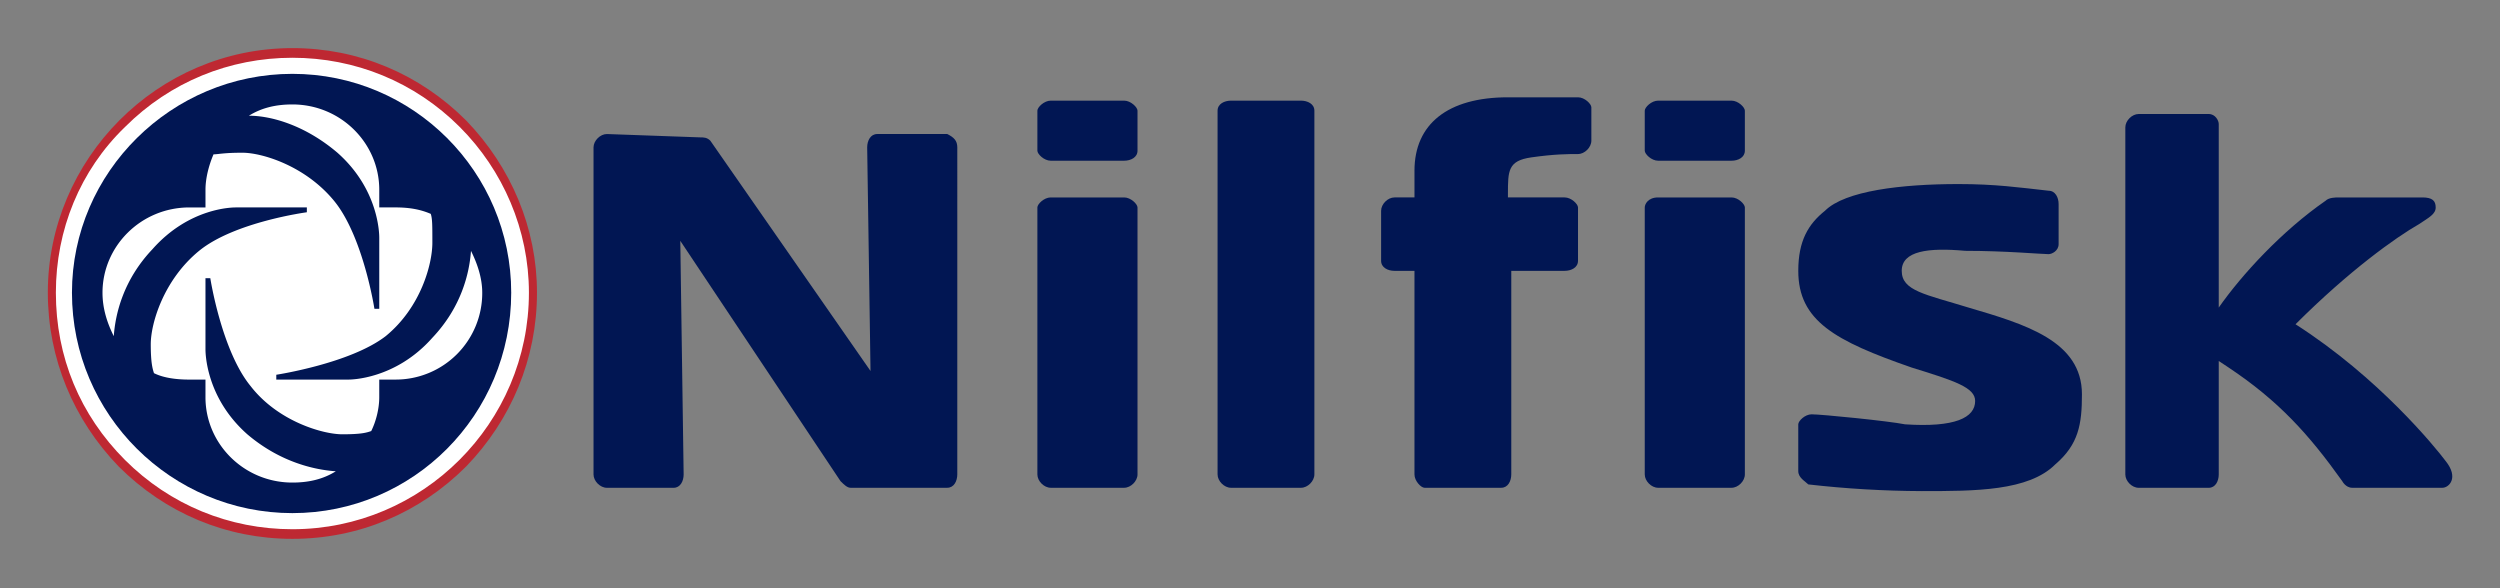
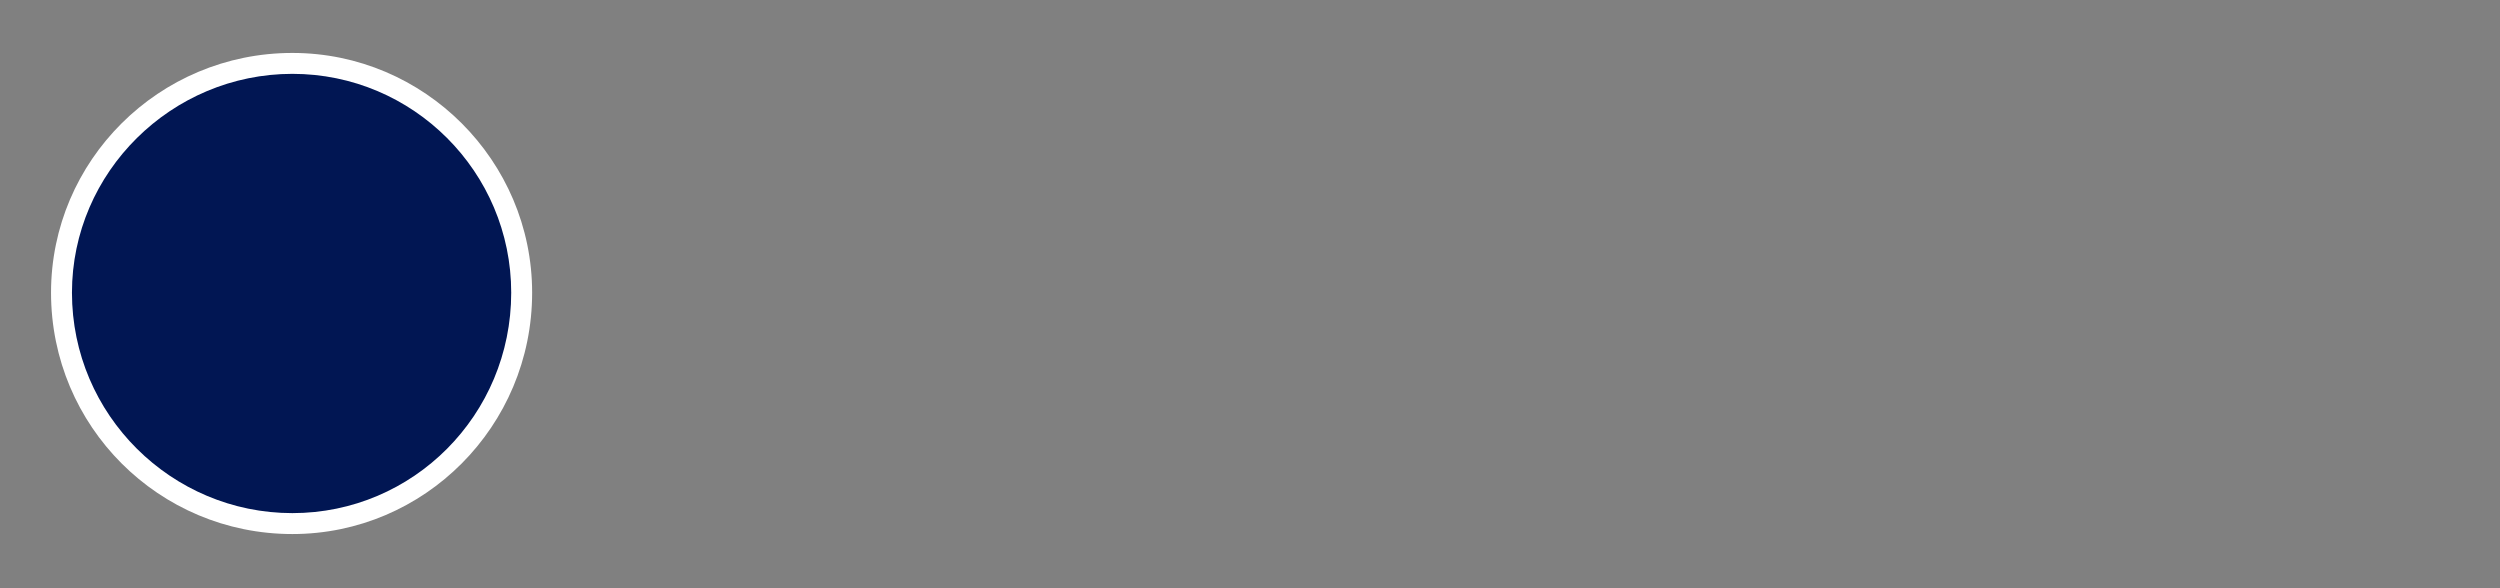
<svg xmlns="http://www.w3.org/2000/svg" xmlns:ns1="http://sodipodi.sourceforge.net/DTD/sodipodi-0.dtd" xmlns:ns2="http://www.inkscape.org/namespaces/inkscape" width="170" height="40" viewBox="0 0 170 40" version="1.1" id="svg9" ns1:docname="nilfisk-advance.svg" xml:space="preserve" ns2:version="1.3.2 (091e20e, 2023-11-25, custom)">
  <rect x="0" y="0" width="170" height="40" fill="#808080" stroke="none" />
  <defs id="defs9" />
  <ns1:namedview id="namedview9" pagecolor="#ffffff" bordercolor="#000000" borderopacity="0.25" ns2:showpageshadow="2" ns2:pageopacity="0.0" ns2:pagecheckerboard="0" ns2:deskcolor="#d1d1d1" ns2:zoom="3.0288" ns2:cx="-131.73534" ns2:cy="-21.625726" ns2:window-width="3840" ns2:window-height="2089" ns2:window-x="-8" ns2:window-y="-8" ns2:window-maximized="1" ns2:current-layer="svg9" />
  <g fill-rule="evenodd" clip-rule="evenodd" id="g9" transform="matrix(1.37,0,0,1.37,-50.036,-88.045)" style="stroke-width:0.73">
    <g id="g11" transform="matrix(0.462,0,0,0.462,34.088,36.641)" style="stroke-width:1.579">
      <path d="m 36.683,65.483 c 14.175,0 25.757,11.583 25.757,25.757 0,14.348 -11.582,25.93 -25.757,25.93 -14.348,0 -25.93,-11.582 -25.93,-25.93 0,-14.174 11.582,-25.757 25.93,-25.757 z" fill="#ffffff" id="path3" style="stroke-width:3.62" />
-       <path d="m 36.683,66.001 c 6.742,0 13.138,2.592 17.978,7.433 4.668,4.668 7.433,11.063 7.433,17.806 0,14.002 -11.41,25.412 -25.411,25.412 -6.742,0 -13.138,-2.594 -17.979,-7.433 -4.84,-4.841 -7.432,-11.064 -7.432,-17.979 0,-6.742 2.592,-13.138 7.432,-17.806 4.841,-4.841 11.237,-7.433 17.979,-7.433 z M 10.408,91.239 c 0,7.088 2.766,13.655 7.607,18.67 5.013,5.014 11.582,7.778 18.67,7.778 7.087,0 13.655,-2.763 18.669,-7.778 4.84,-5.014 7.607,-11.582 7.607,-18.67 0,-6.914 -2.766,-13.483 -7.607,-18.497 -5.013,-5.013 -11.582,-7.779 -18.669,-7.779 -14.522,0 -26.277,11.928 -26.277,26.276 z" fill="#be2832" id="path4" style="stroke-width:1.579" />
      <path d="m 36.683,67.729 c 12.965,0 23.509,10.544 23.509,23.51 0,13.138 -10.544,23.683 -23.509,23.683 -12.966,0 -23.682,-10.545 -23.682,-23.683 0,-12.965 10.717,-23.51 23.682,-23.51 z" fill="#384572" id="path5" style="fill:#011653;fill-opacity:1;stroke-width:1.579" />
-       <path d="m 55.871,86.746 c -0.173,2.42 -1.037,6.05 -4.149,9.335 -3.976,4.494 -8.816,4.494 -8.989,4.494 H 34.953 v -0.518 c 0,0 7.952,-1.211 11.755,-4.149 3.803,-3.111 5.013,-7.779 5.013,-10.026 0,-1.901 0,-2.592 -0.173,-3.111 -1.211,-0.519 -2.42,-0.692 -3.803,-0.692 h -1.729 v -1.901 c 0,-5.013 -4.148,-9.162 -9.334,-9.162 -1.729,0 -3.284,0.345 -4.668,1.211 2.42,0 6.051,1.037 9.507,3.976 4.495,3.976 4.495,8.816 4.495,9.162 v 7.607 h -0.519 c 0,0 -1.21,-7.779 -4.322,-11.583 -3.111,-3.803 -7.779,-5.186 -9.854,-5.186 -2.075,0 -2.592,0.173 -3.111,0.173 -0.519,1.211 -0.864,2.593 -0.864,3.804 v 1.901 h -1.729 c -5.186,0 -9.335,4.149 -9.335,9.162 0,1.729 0.519,3.284 1.211,4.667 0.173,-2.42 1.037,-6.05 4.149,-9.335 3.976,-4.495 8.643,-4.495 8.988,-4.495 h 7.606 v 0.519 c 0,0 -7.779,1.037 -11.582,4.149 -3.803,3.111 -5.187,7.779 -5.187,10.025 0,1.901 0.173,2.594 0.346,3.112 1.037,0.518 2.42,0.691 3.803,0.691 h 1.729 v 1.901 c 0,5.014 4.148,9.162 9.335,9.162 1.728,0 3.284,-0.346 4.667,-1.211 -2.42,-0.171 -6.05,-1.037 -9.507,-3.975 -4.495,-3.977 -4.495,-8.817 -4.495,-9.162 v -7.607 h 0.519 c 0,0 1.211,7.78 4.323,11.583 2.938,3.802 7.779,5.186 9.853,5.186 2.074,0 2.592,-0.173 3.111,-0.346 0.519,-1.037 0.864,-2.419 0.864,-3.631 v -1.901 h 1.729 a 9.296,9.296 0 0 0 9.335,-9.334 c 10e-4,-1.557 -0.518,-3.112 -1.21,-4.495 z" fill="#ffffff" id="path6" style="stroke-width:3.62" />
    </g>
    <g id="g10" style="fill:#011653;fill-opacity:1;stroke-width:0.73" transform="translate(0,0.381)">
-       <path d="m 101.1,68.881 h -3.479 c -0.332,0 -0.664,0.166 -0.664,0.497 v 18.055 c 0,0.332 0.332,0.663 0.664,0.663 h 3.479 c 0.33,0 0.662,-0.331 0.662,-0.663 V 69.378 c 0,-0.331 -0.332,-0.497 -0.662,-0.497 z" fill="#384572" id="path2" style="fill:#011653;fill-opacity:1;stroke-width:0.73" />
-       <path d="m 83.541,70.538 h -3.479 c -0.331,0 -0.497,0.331 -0.497,0.663 l 0.166,11.098 -7.951,-11.43 c -0.166,-0.165 -0.331,-0.165 -0.497,-0.165 l -4.638,-0.166 c -0.331,0 -0.663,0.331 -0.663,0.663 v 16.233 c 0,0.332 0.332,0.663 0.663,0.663 h 3.312 c 0.332,0 0.498,-0.331 0.498,-0.663 L 70.289,75.839 78.24,87.765 c 0.166,0.166 0.332,0.331 0.497,0.331 h 4.804 c 0.331,0 0.497,-0.331 0.497,-0.663 V 71.2 c 0,-0.331 -0.166,-0.496 -0.497,-0.662 z m 8.779,3.147 h -3.644 c -0.332,0 -0.663,0.331 -0.663,0.497 v 13.251 c 0,0.332 0.331,0.663 0.663,0.663 h 3.644 c 0.331,0 0.663,-0.331 0.663,-0.663 V 74.182 C 92.982,74.016 92.651,73.685 92.32,73.685 Z m 30.147,0 h -3.645 c -0.496,0 -0.662,0.331 -0.662,0.497 v 13.251 c 0,0.332 0.332,0.663 0.662,0.663 h 3.645 c 0.332,0 0.662,-0.331 0.662,-0.663 V 74.182 c 0,-0.166 -0.33,-0.497 -0.662,-0.497 z M 92.32,68.881 h -3.644 c -0.332,0 -0.663,0.331 -0.663,0.497 v 1.988 c 0,0.166 0.331,0.497 0.663,0.497 h 3.644 c 0.331,0 0.663,-0.166 0.663,-0.497 V 69.378 C 92.982,69.212 92.651,68.881 92.32,68.881 Z m 30.147,0 h -3.645 c -0.33,0 -0.662,0.331 -0.662,0.497 v 1.988 c 0,0.166 0.332,0.497 0.662,0.497 h 3.645 c 0.332,0 0.662,-0.166 0.662,-0.497 v -1.988 c 0,-0.166 -0.33,-0.497 -0.662,-0.497 z m -9.938,2.816 c -1.16,0.166 -1.16,0.663 -1.16,1.822 v 0.166 h 2.816 c 0.33,0 0.662,0.331 0.662,0.497 v 2.65 c 0,0.332 -0.332,0.497 -0.662,0.497 h -2.65 v 10.104 c 0,0.332 -0.166,0.663 -0.498,0.663 h -3.809 c -0.166,0 -0.498,-0.331 -0.498,-0.663 V 77.329 h -0.994 c -0.33,0 -0.662,-0.166 -0.662,-0.497 v -2.484 c 0,-0.332 0.332,-0.663 0.662,-0.663 h 0.994 V 72.36 c 0,-2.319 1.656,-3.645 4.639,-3.645 h 3.479 c 0.33,0 0.662,0.332 0.662,0.497 v 1.656 c 0,0.332 -0.332,0.663 -0.662,0.663 -0.498,10e-4 -1.16,10e-4 -2.319,0.166 z" fill="#384572" id="path7" ns1:nodetypes="cscccccsssscccsssscssssssscssssssssssssssssscsssssssssscscsssscsssscsssscssssscc" style="fill:#011653;fill-opacity:1;stroke-width:0.73" />
-       <path d="m 134.229,79.151 c -2.154,-0.662 -3.314,-0.828 -3.314,-1.822 0,-0.994 1.326,-1.16 3.148,-0.994 1.986,0 3.809,0.165 4.141,0.165 0.166,0 0.498,-0.165 0.498,-0.497 v -1.988 c 0,-0.331 -0.166,-0.663 -0.498,-0.663 -1.49,-0.166 -2.65,-0.331 -4.473,-0.331 -2.816,0 -5.631,0.331 -6.625,1.325 -0.828,0.663 -1.326,1.491 -1.326,2.981 0,2.484 1.822,3.479 5.633,4.803 2.152,0.663 3.146,0.994 3.146,1.657 0,0.829 -0.994,1.325 -3.479,1.16 -0.828,-0.166 -4.141,-0.497 -4.639,-0.497 -0.33,0 -0.662,0.331 -0.662,0.497 v 2.319 c 0,0.332 0.332,0.497 0.498,0.663 1.87,0.214 3.749,0.324 5.631,0.332 2.65,0 5.301,0 6.627,-1.325 1.158,-0.994 1.324,-1.988 1.324,-3.479 0,-2.649 -2.816,-3.478 -5.63,-4.306 z m 23.685,7.62 c -0.496,-0.663 -3.312,-4.141 -7.453,-6.791 2.65,-2.65 4.969,-4.307 6.129,-4.969 0.496,-0.332 0.828,-0.497 0.828,-0.829 0,-0.331 -0.166,-0.497 -0.662,-0.497 h -4.143 c -0.164,0 -0.496,0 -0.662,0.166 -2.152,1.491 -4.141,3.644 -5.301,5.3 v -9.11 c 0,-0.166 -0.166,-0.497 -0.496,-0.497 h -3.479 c -0.332,0 -0.662,0.332 -0.662,0.663 v 17.227 c 0,0.332 0.33,0.663 0.662,0.663 h 3.479 c 0.33,0 0.496,-0.331 0.496,-0.663 v -5.632 l 0.498,0.331 c 2.484,1.657 3.975,3.313 5.631,5.632 0,0 0.166,0.331 0.498,0.331 h 4.473 c 0.33,0 0.828,-0.497 0.164,-1.325 z" fill="#384572" id="path9" ns1:nodetypes="cscssscscscscssscccsccccsssccsssssssscccssc" style="fill:#011653;fill-opacity:1;stroke-width:0.73" />
-     </g>
+       </g>
  </g>
</svg>